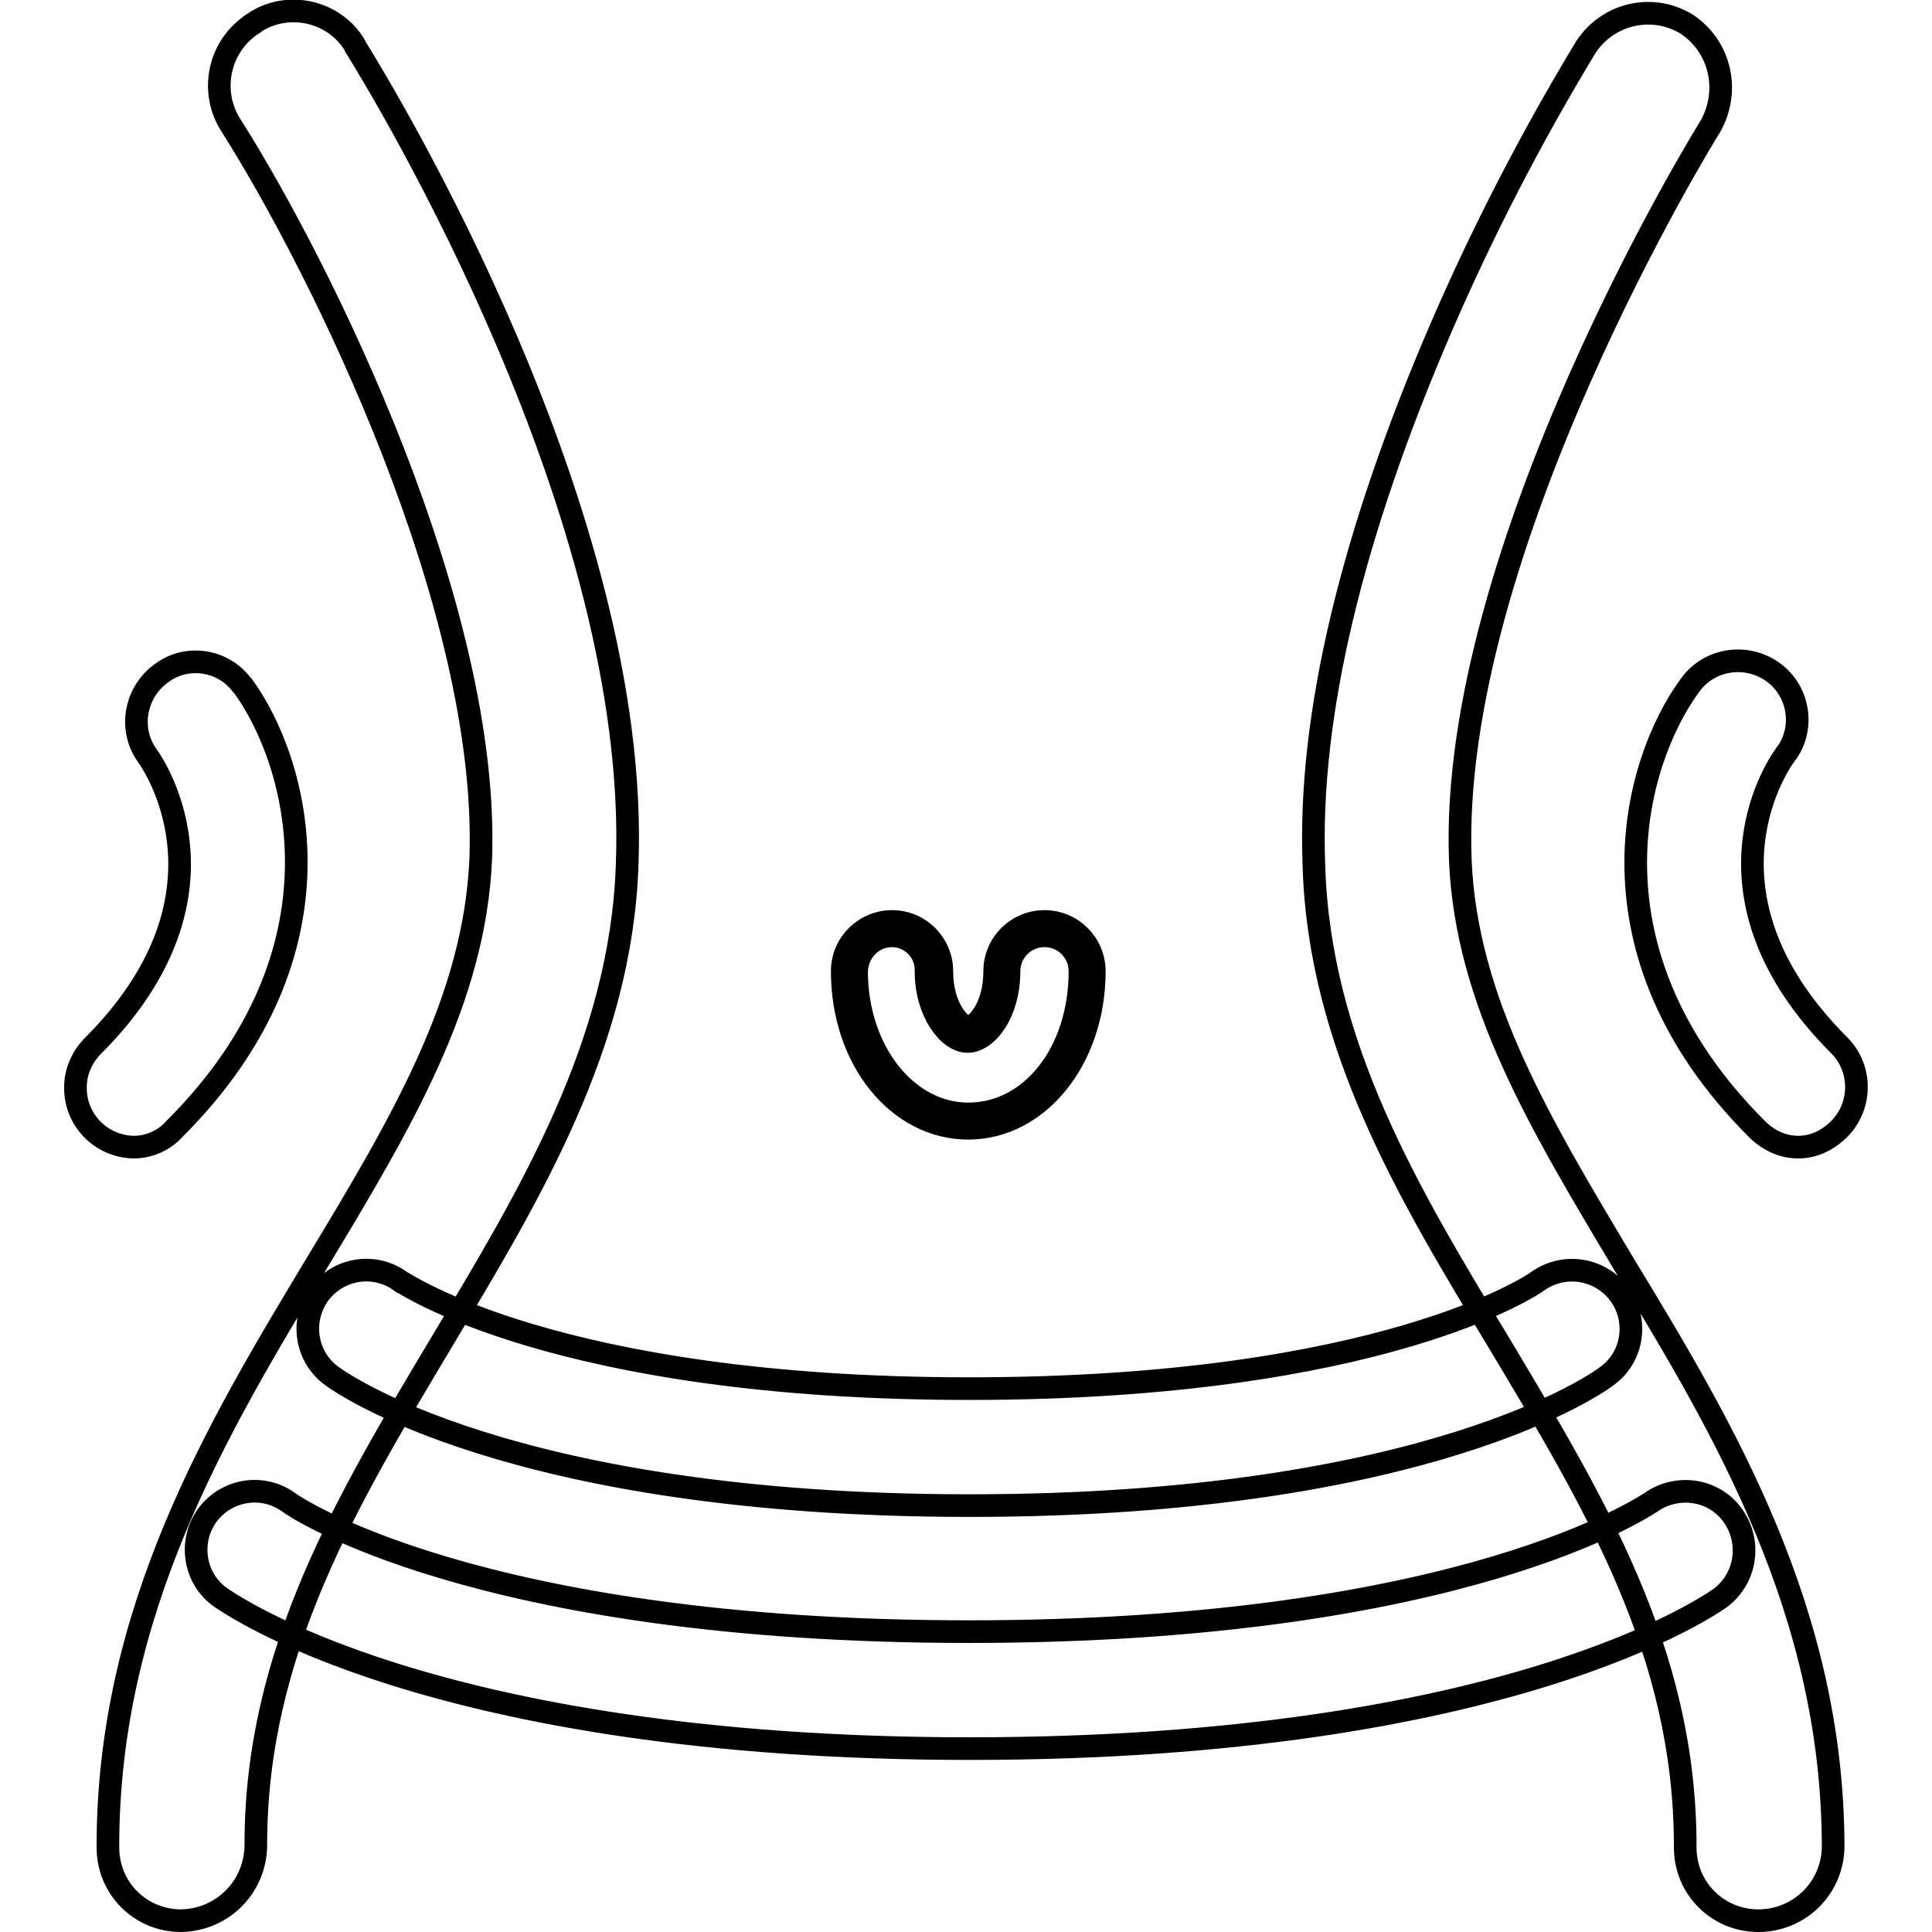
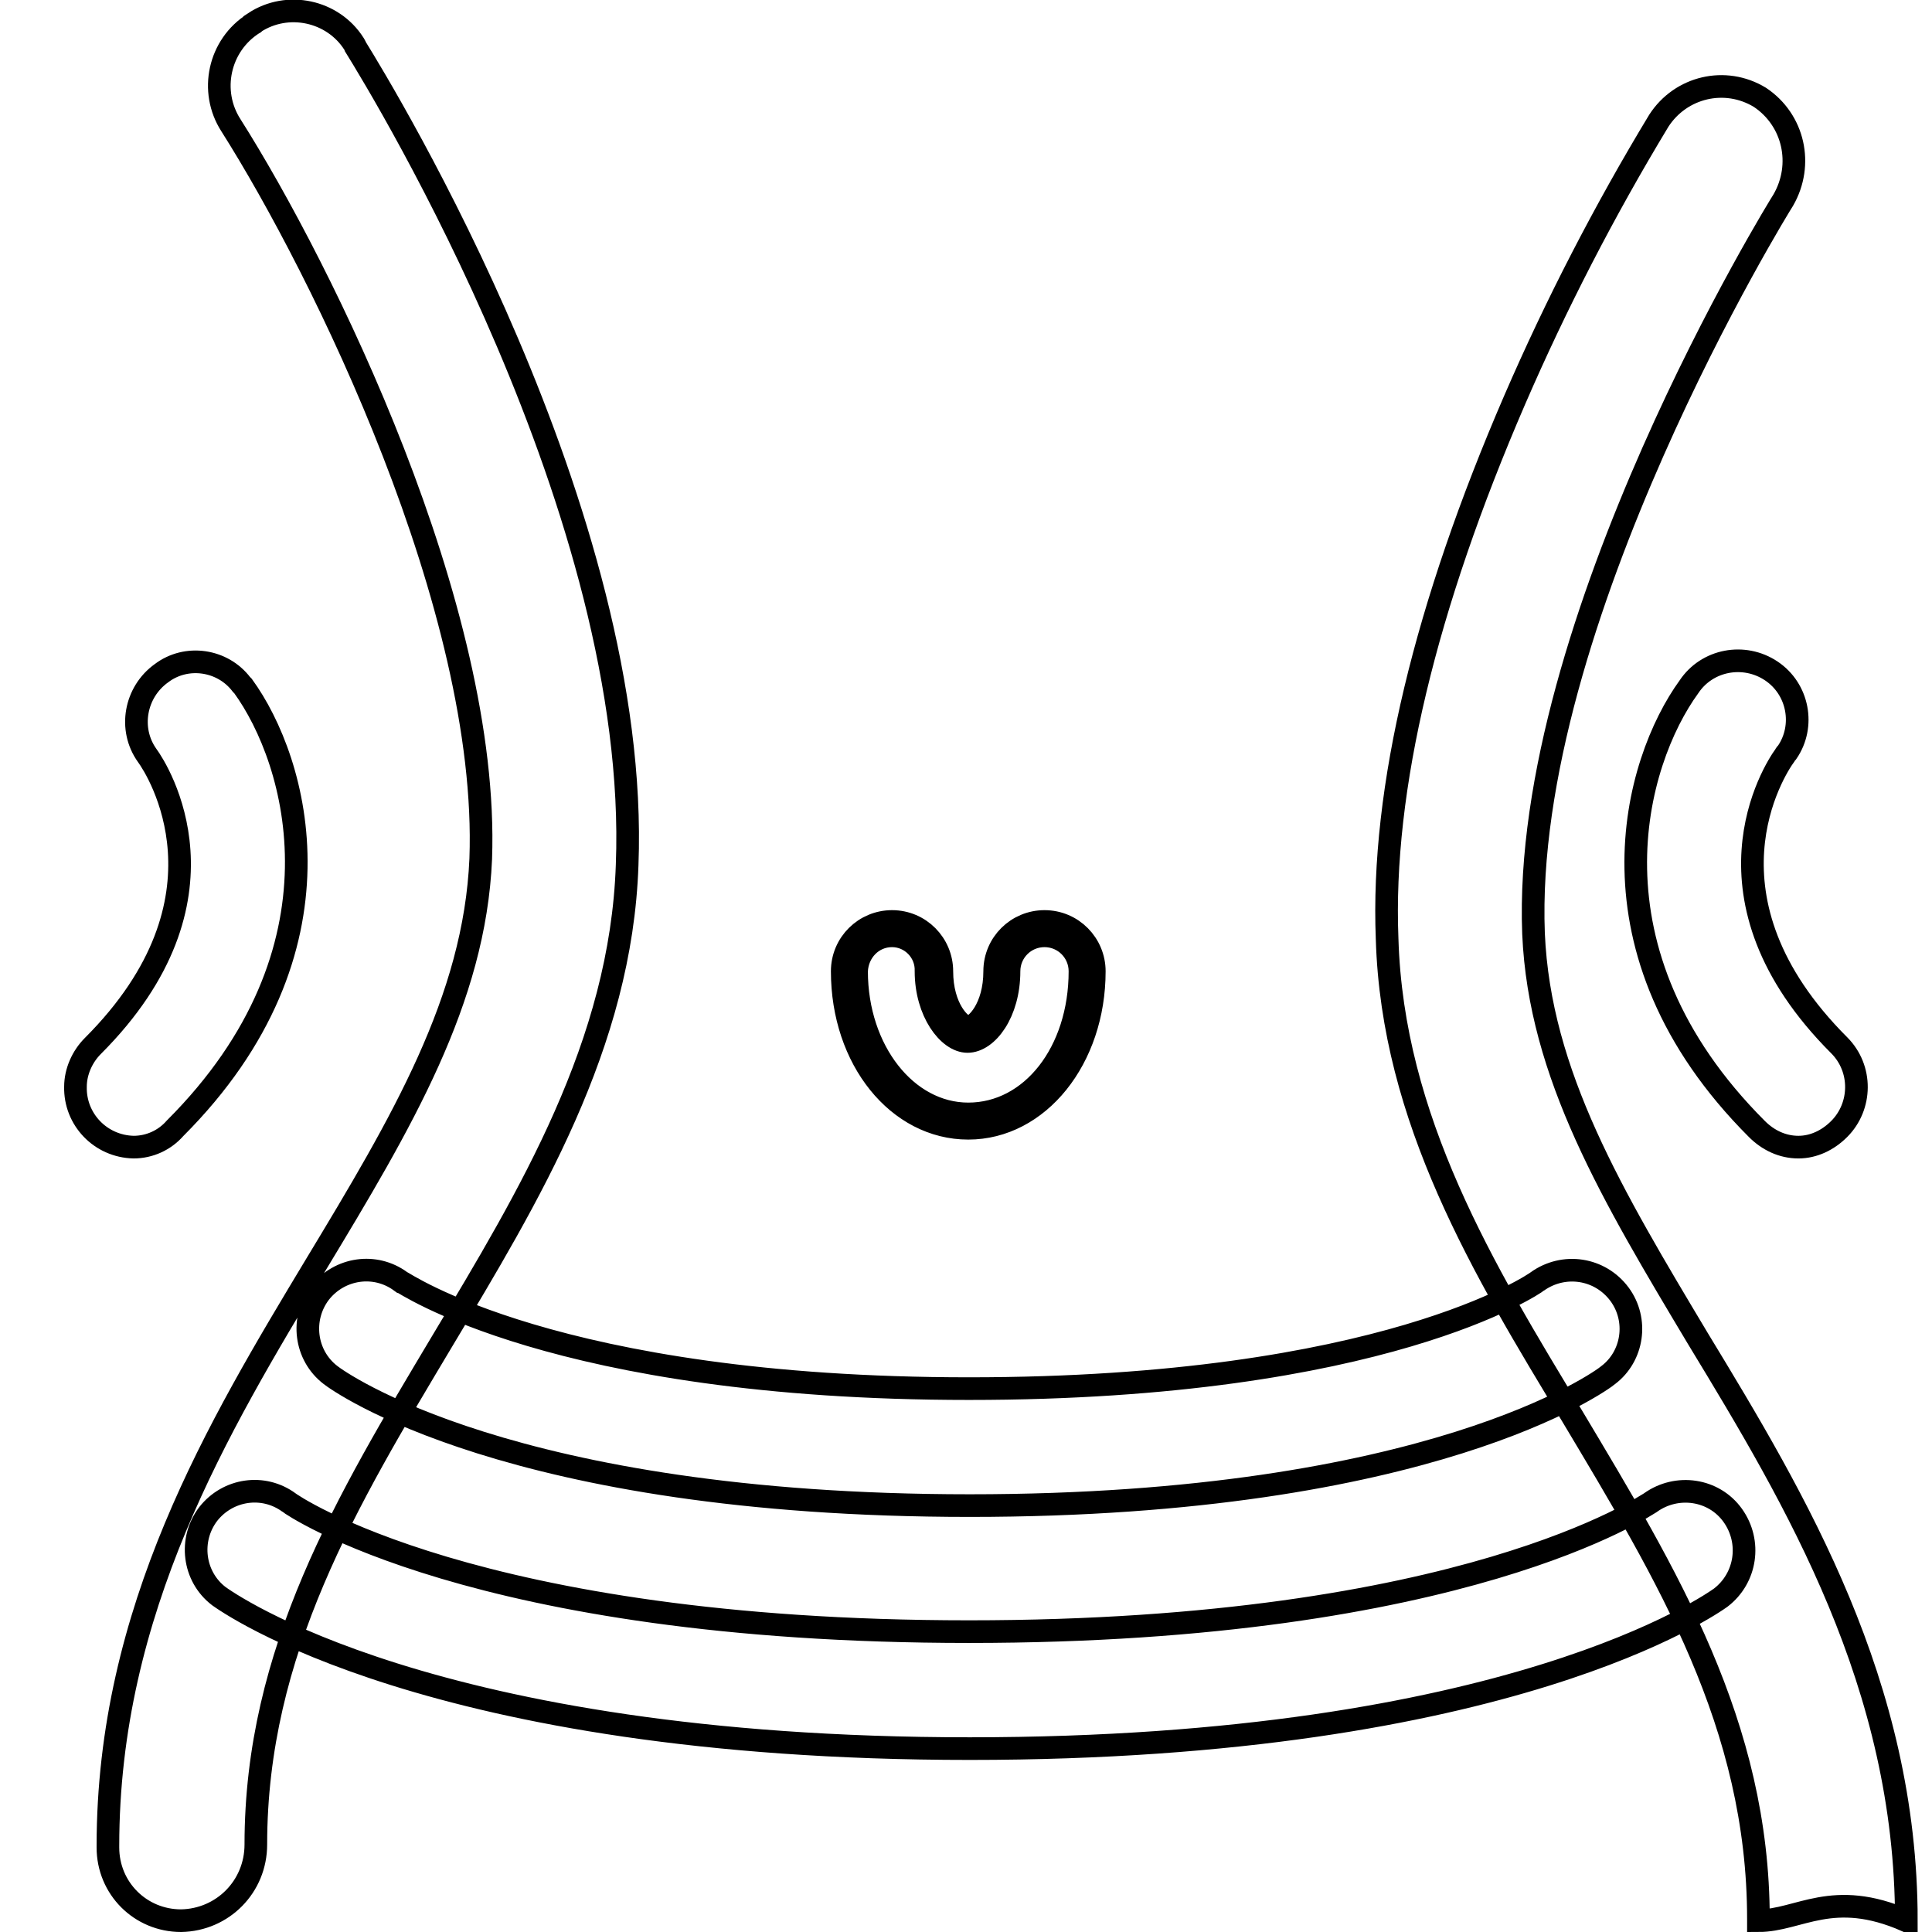
<svg xmlns="http://www.w3.org/2000/svg" version="1.1" x="0px" y="0px" viewBox="0 0 256 256" enable-background="new 0 0 256 256" xml:space="preserve">
  <g>
-     <path stroke-width="3" fill-opacity="0" stroke="#000000" d="M128.3,148.5c-9,0-15.8-8.8-15.8-19.9c0-3.1,2.5-5.6,5.6-5.6c3.1,0,5.6,2.5,5.6,5.6c0,0,0,0,0,0 c0,5.1,2.7,8.4,4.5,8.4c1.8,0,4.5-3.3,4.5-8.4c0-3.1,2.5-5.6,5.6-5.6c3.1,0,5.6,2.5,5.6,5.6C144.1,139.9,137.1,148.5,128.3,148.5z  M128.3,149.5c-9.3,0-16.7-9.1-16.7-20.8c0-3.7,3-6.6,6.6-6.6c3.7,0,6.6,3,6.6,6.6c0,0,0,0,0,0c0,4.9,2.5,7.4,3.5,7.4 c1,0,3.5-2.5,3.5-7.4c0-3.7,3-6.6,6.6-6.6c3.7,0,6.6,3,6.6,6.6C145,140.3,137.6,149.5,128.3,149.5z M118.2,124 c-2.6,0-4.6,2.1-4.7,4.7c0,10.5,6.6,18.9,14.8,18.9c8.4,0,14.8-8.2,14.8-18.9c0-2.6-2.1-4.7-4.7-4.7c-2.6,0-4.7,2.1-4.7,4.7 c0,0,0,0,0,0c0,5.5-2.9,9.3-5.5,9.3c-2.5,0-5.5-3.9-5.5-9.3C122.8,126.1,120.7,124,118.2,124L118.2,124z M24,254.5 c-5.4,0-9.7-4.3-9.7-9.7c0-0.1,0-0.1,0-0.2c0-31.3,14.6-55.5,27.6-77.1c11.3-18.7,21-35,21.8-53.7c1.2-33.1-21-78.1-33.1-97.2 C27.7,12.1,29,6,33.6,3.1c0,0,0.1,0,0.1-0.1c4.4-2.9,10.4-1.6,13.2,2.8C47,6,47.1,6.1,47.1,6.2c3.9,6.3,37.8,62,36,108.4 c-0.8,23.8-13,43.9-24.5,63.1c-12.6,21.1-24.7,41.1-24.7,66.7C33.9,250,29.5,254.4,24,254.5z M233,254.5c-5.4,0-9.7-4.3-9.7-9.7 c0-0.1,0-0.1,0-0.2c0-25.8-12.1-45.6-24.7-66.7c-11.7-19.3-23.8-39.3-24.5-63.2c-0.8-19.9,5.1-44.1,16.9-71.4 c5.5-12.7,11.9-25.1,19.1-37c2.9-4.5,8.8-5.9,13.4-3.1c4.5,3,5.8,8.9,3.1,13.6c-0.4,0.6-34.7,56.1-33.1,97.2 c0.8,18.7,10.5,34.8,21.8,53.7c13,21.4,27.6,45.8,27.6,77.1C242.8,250.2,238.4,254.5,233,254.5L233,254.5z M128.5,199.5 c-60.9,0-83.7-16.5-84.7-17.3c-3.4-2.6-4-7.5-1.4-10.9c2.6-3.3,7.3-4,10.7-1.5c0.2,0,20.4,14.2,75.3,14.2c54.9,0,75.1-14,75.3-14.2 c3.5-2.5,8.3-1.8,10.9,1.7c2.5,3.4,1.8,8.2-1.5,10.7C212.2,183,189.4,199.5,128.5,199.5L128.5,199.5z M128.5,231.7 c-71.6,0-98.5-19.5-99.5-20.2c-3.4-2.6-4-7.5-1.4-10.9c2.6-3.3,7.3-4,10.7-1.5c0.2,0.2,24.5,17.1,90.1,17.1 c65.6,0,89.9-16.9,90.3-17.1c3.5-2.5,8.4-1.8,10.9,1.7c0,0,0,0,0,0c2.5,3.5,1.8,8.3-1.6,10.9C227,212.4,200.1,231.7,128.5,231.7 L128.5,231.7z M17.7,152c-4.4-0.1-7.8-3.7-7.7-8c0-2,0.9-4,2.3-5.4c19.5-19.5,8.6-36.6,7.2-38.5c-2.5-3.5-1.6-8.4,1.9-10.9 c3.3-2.5,8.1-1.8,10.6,1.5c0.1,0.1,0.1,0.1,0.2,0.2c7.2,9.9,14.6,35-9,58.6C21.8,151.1,19.8,152,17.7,152z M238.3,152 c-2.1,0-4-0.9-5.5-2.4c-23.6-23.6-16.2-48.7-9-58.6c2.4-3.6,7.3-4.5,10.9-2.1c3.6,2.4,4.5,7.3,2.1,10.8c-0.1,0.1-0.2,0.2-0.3,0.4 c-1.4,1.9-12.3,18.9,7.2,38.4c3.1,3.1,3,8.1,0,11.1C242.2,151.1,240.3,152,238.3,152L238.3,152z" />
+     <path stroke-width="3" fill-opacity="0" stroke="#000000" d="M128.3,148.5c-9,0-15.8-8.8-15.8-19.9c0-3.1,2.5-5.6,5.6-5.6c3.1,0,5.6,2.5,5.6,5.6c0,0,0,0,0,0 c0,5.1,2.7,8.4,4.5,8.4c1.8,0,4.5-3.3,4.5-8.4c0-3.1,2.5-5.6,5.6-5.6c3.1,0,5.6,2.5,5.6,5.6C144.1,139.9,137.1,148.5,128.3,148.5z  M128.3,149.5c-9.3,0-16.7-9.1-16.7-20.8c0-3.7,3-6.6,6.6-6.6c3.7,0,6.6,3,6.6,6.6c0,0,0,0,0,0c0,4.9,2.5,7.4,3.5,7.4 c1,0,3.5-2.5,3.5-7.4c0-3.7,3-6.6,6.6-6.6c3.7,0,6.6,3,6.6,6.6C145,140.3,137.6,149.5,128.3,149.5z M118.2,124 c-2.6,0-4.6,2.1-4.7,4.7c0,10.5,6.6,18.9,14.8,18.9c8.4,0,14.8-8.2,14.8-18.9c0-2.6-2.1-4.7-4.7-4.7c-2.6,0-4.7,2.1-4.7,4.7 c0,0,0,0,0,0c0,5.5-2.9,9.3-5.5,9.3c-2.5,0-5.5-3.9-5.5-9.3C122.8,126.1,120.7,124,118.2,124L118.2,124z M24,254.5 c-5.4,0-9.7-4.3-9.7-9.7c0-0.1,0-0.1,0-0.2c0-31.3,14.6-55.5,27.6-77.1c11.3-18.7,21-35,21.8-53.7c1.2-33.1-21-78.1-33.1-97.2 C27.7,12.1,29,6,33.6,3.1c0,0,0.1,0,0.1-0.1c4.4-2.9,10.4-1.6,13.2,2.8C47,6,47.1,6.1,47.1,6.2c3.9,6.3,37.8,62,36,108.4 c-0.8,23.8-13,43.9-24.5,63.1c-12.6,21.1-24.7,41.1-24.7,66.7C33.9,250,29.5,254.4,24,254.5z M233,254.5c0-0.1,0-0.1,0-0.2c0-25.8-12.1-45.6-24.7-66.7c-11.7-19.3-23.8-39.3-24.5-63.2c-0.8-19.9,5.1-44.1,16.9-71.4 c5.5-12.7,11.9-25.1,19.1-37c2.9-4.5,8.8-5.9,13.4-3.1c4.5,3,5.8,8.9,3.1,13.6c-0.4,0.6-34.7,56.1-33.1,97.2 c0.8,18.7,10.5,34.8,21.8,53.7c13,21.4,27.6,45.8,27.6,77.1C242.8,250.2,238.4,254.5,233,254.5L233,254.5z M128.5,199.5 c-60.9,0-83.7-16.5-84.7-17.3c-3.4-2.6-4-7.5-1.4-10.9c2.6-3.3,7.3-4,10.7-1.5c0.2,0,20.4,14.2,75.3,14.2c54.9,0,75.1-14,75.3-14.2 c3.5-2.5,8.3-1.8,10.9,1.7c2.5,3.4,1.8,8.2-1.5,10.7C212.2,183,189.4,199.5,128.5,199.5L128.5,199.5z M128.5,231.7 c-71.6,0-98.5-19.5-99.5-20.2c-3.4-2.6-4-7.5-1.4-10.9c2.6-3.3,7.3-4,10.7-1.5c0.2,0.2,24.5,17.1,90.1,17.1 c65.6,0,89.9-16.9,90.3-17.1c3.5-2.5,8.4-1.8,10.9,1.7c0,0,0,0,0,0c2.5,3.5,1.8,8.3-1.6,10.9C227,212.4,200.1,231.7,128.5,231.7 L128.5,231.7z M17.7,152c-4.4-0.1-7.8-3.7-7.7-8c0-2,0.9-4,2.3-5.4c19.5-19.5,8.6-36.6,7.2-38.5c-2.5-3.5-1.6-8.4,1.9-10.9 c3.3-2.5,8.1-1.8,10.6,1.5c0.1,0.1,0.1,0.1,0.2,0.2c7.2,9.9,14.6,35-9,58.6C21.8,151.1,19.8,152,17.7,152z M238.3,152 c-2.1,0-4-0.9-5.5-2.4c-23.6-23.6-16.2-48.7-9-58.6c2.4-3.6,7.3-4.5,10.9-2.1c3.6,2.4,4.5,7.3,2.1,10.8c-0.1,0.1-0.2,0.2-0.3,0.4 c-1.4,1.9-12.3,18.9,7.2,38.4c3.1,3.1,3,8.1,0,11.1C242.2,151.1,240.3,152,238.3,152L238.3,152z" />
  </g>
</svg>